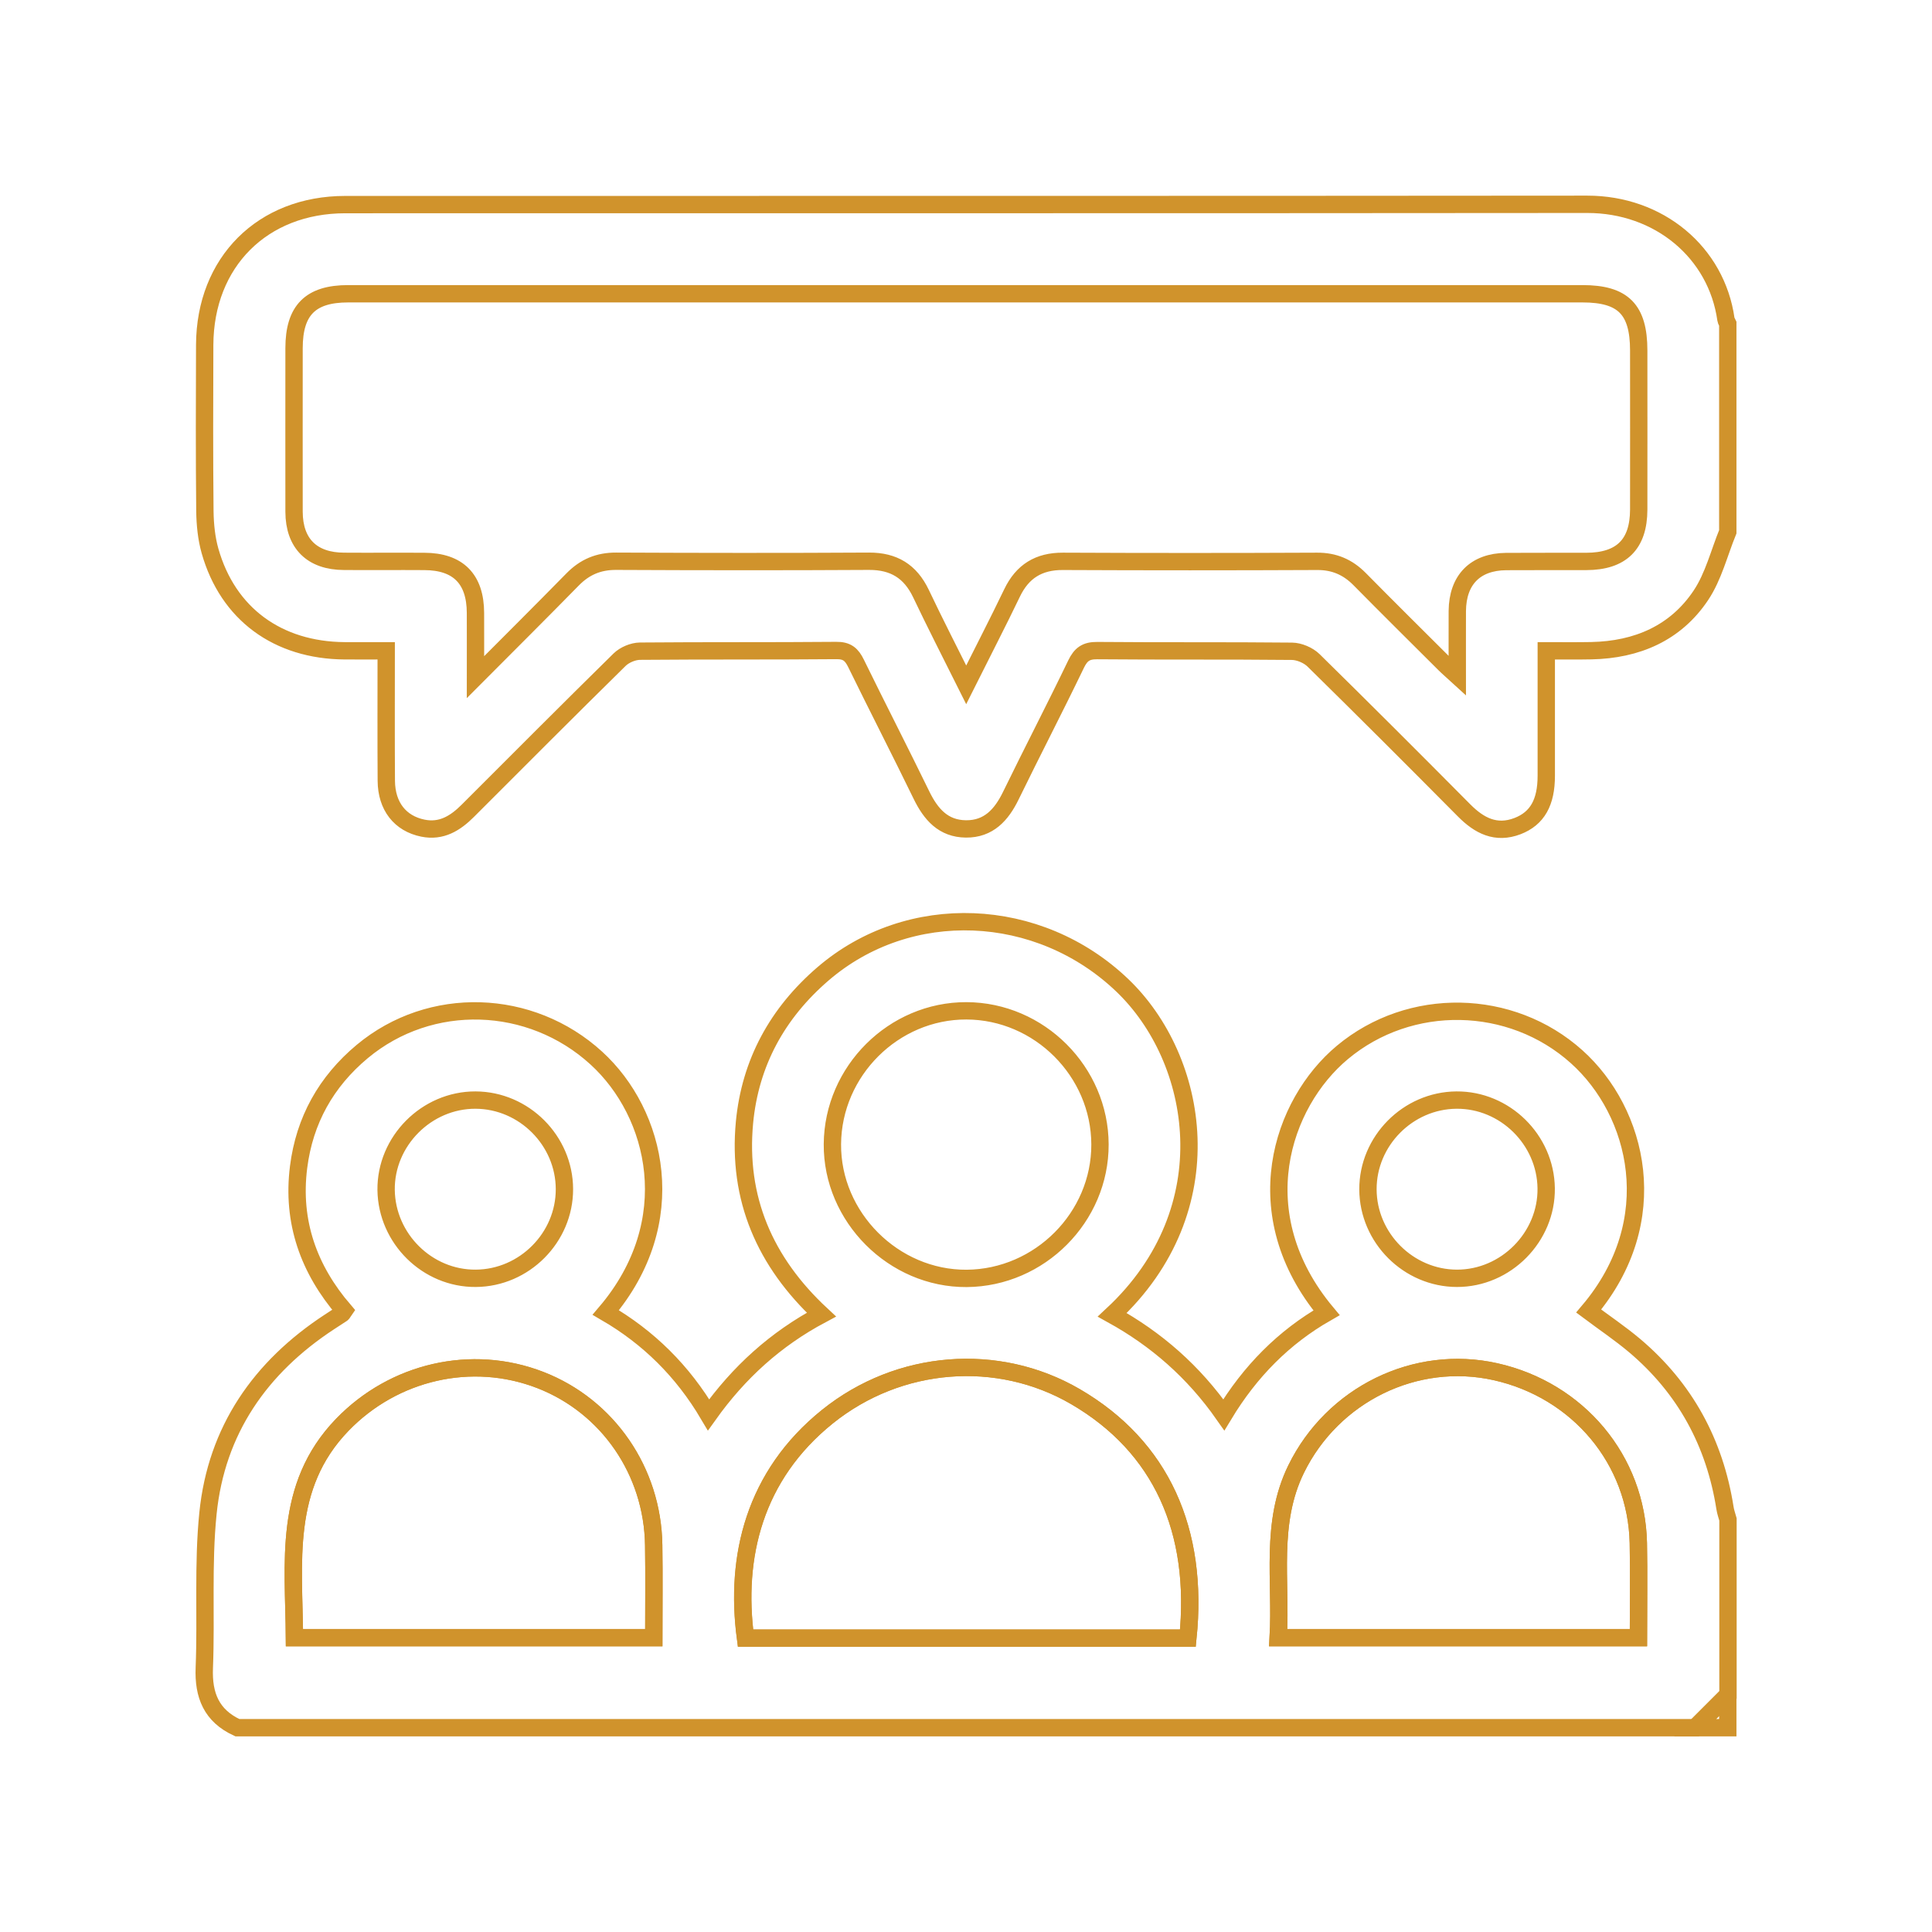
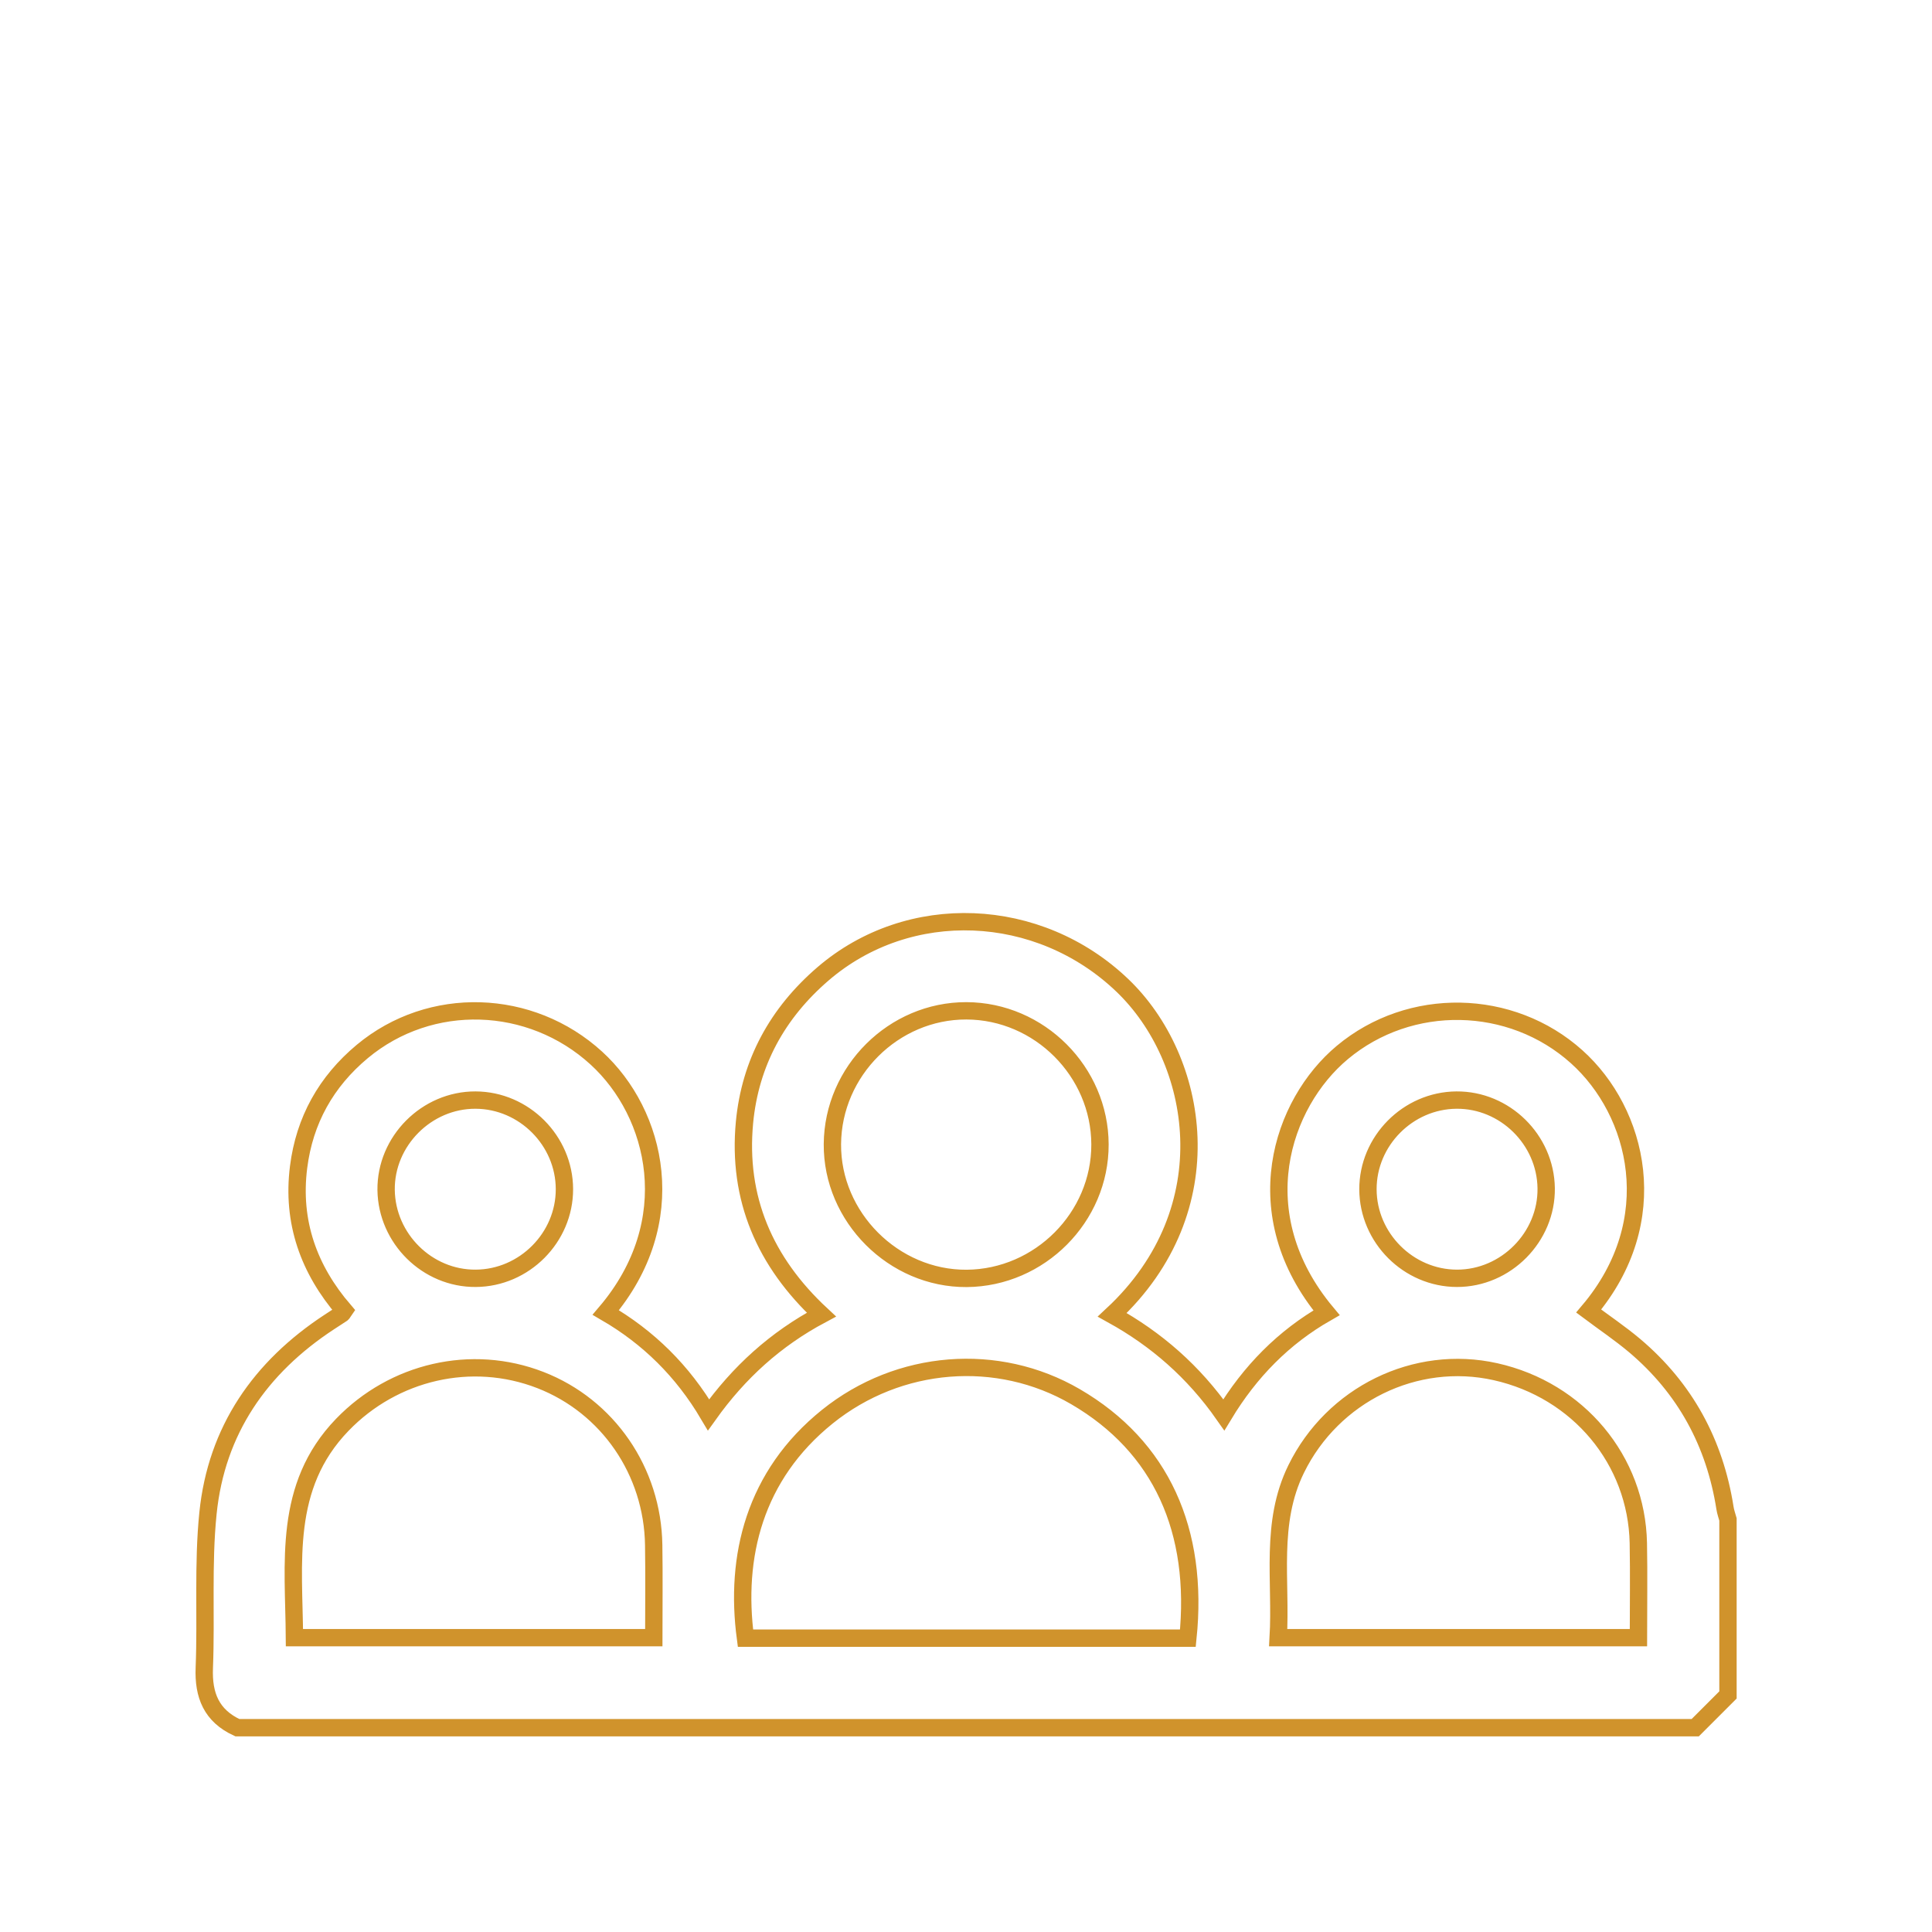
<svg xmlns="http://www.w3.org/2000/svg" version="1.1" id="Layer_1" x="0px" y="0px" viewBox="0 0 200 200" style="enable-background:new 0 0 200 200;" xml:space="preserve">
  <style type="text/css">
	.st0{fill:none;stroke:#D0932C;stroke-width:4.004;stroke-miterlimit:10;}
	.st1{fill:none;stroke:#D0932C;stroke-width:2.202;stroke-miterlimit:10;}
	.st2{fill:none;stroke:#D0932C;stroke-width:1.795;stroke-miterlimit:10;}
	.st3{fill:none;stroke:#D0932C;stroke-width:1.96;stroke-miterlimit:10;}
</style>
  <g>
    <path class="st2" d="M24.57,178.85c-2.67-1.23-3.54-3.34-3.42-6.21c0.21-5.33-0.16-10.7,0.38-15.99   c0.87-8.58,5.4-15.11,12.58-19.81c0.43-0.28,0.86-0.56,1.29-0.84c0.08-0.05,0.11-0.16,0.23-0.33c-3.66-4.25-5.44-9.17-4.72-14.85   c0.61-4.85,2.85-8.85,6.59-11.97c7.07-5.89,17.43-5.53,24.23,0.68c6.28,5.73,8.98,16.93,0.98,26.34   c4.42,2.57,7.95,6.04,10.64,10.59c3.15-4.41,6.92-7.83,11.68-10.37c-5.87-5.46-8.7-12.04-7.96-19.9   c0.59-6.19,3.41-11.32,8.13-15.38c8.9-7.65,22.32-7.09,30.98,1.19c7.97,7.62,10.75,23.14-1.04,34.11   c4.57,2.53,8.41,5.87,11.55,10.35c2.72-4.5,6.2-8.03,10.63-10.56c-8.55-10.24-4.66-21.69,1.64-26.95c7-5.85,17.46-5.66,24.26,0.45   c6.36,5.71,9.17,16.95,1.24,26.32c1.59,1.19,3.24,2.3,4.75,3.57c5.23,4.42,8.3,10.07,9.36,16.82c0.06,0.4,0.2,0.78,0.31,1.18   c0,6.06,0,12.11,0,18.17c-1.13,1.13-2.26,2.26-3.39,3.39C125.17,178.85,74.87,178.85,24.57,178.85z M122.97,169.58   c1.14-11.11-2.75-19.82-11.64-25c-8.04-4.68-18.27-3.89-25.68,2.07c-7.57,6.09-9.6,14.5-8.48,22.93   C92.41,169.58,107.64,169.58,122.97,169.58z M67.68,169.53c0-3.24,0.04-6.41-0.01-9.58c-0.11-7.65-4.75-14.38-11.73-17.09   c-7.13-2.77-15.19-0.88-20.51,4.64c-6.17,6.39-5,14.3-4.95,22.03C42.94,169.53,55.24,169.53,67.68,169.53z M169.61,169.53   c0-3.33,0.05-6.56-0.01-9.78c-0.17-8.6-6.21-15.83-14.78-17.75c-8.3-1.86-16.86,2.36-20.64,10.07c-2.75,5.6-1.52,11.55-1.86,17.46   C144.8,169.53,157.1,169.53,169.61,169.53z M113.87,118.47c-0.02-7.54-6.28-13.81-13.83-13.83c-7.53-0.02-13.81,6.23-13.87,13.79   c-0.06,7.56,6.34,13.96,13.9,13.91C107.64,132.28,113.89,126,113.87,118.47z M49.25,132.33c5.03-0.03,9.19-4.22,9.18-9.23   c-0.01-5.02-4.17-9.2-9.2-9.22c-5.07-0.02-9.32,4.25-9.26,9.31C40.04,128.22,44.24,132.37,49.25,132.33z M150.77,113.88   c-5.03,0.04-9.18,4.24-9.16,9.25c0.02,5.02,4.19,9.19,9.21,9.2c5.07,0.01,9.31-4.27,9.24-9.33   C159.99,117.97,155.78,113.84,150.77,113.88z" />
-     <path class="st2" d="M178.86,55.05c-0.9,2.2-1.48,4.62-2.78,6.57c-2.63,3.94-6.64,5.64-11.33,5.74c-1.48,0.03-2.97,0.01-4.68,0.01   c0,0.91,0,1.76,0,2.61c0,3.44,0,6.88,0,10.32c0,2.77-0.93,4.43-2.98,5.22c-2.23,0.85-3.95-0.04-5.52-1.62   c-5.17-5.21-10.36-10.4-15.59-15.54c-0.54-0.53-1.48-0.93-2.23-0.94c-6.72-0.07-13.45-0.01-20.17-0.07   c-1.15-0.01-1.69,0.38-2.18,1.39c-2.2,4.57-4.54,9.07-6.76,13.63c-0.97,1.99-2.3,3.46-4.64,3.44c-2.35-0.02-3.64-1.51-4.61-3.5   c-2.22-4.56-4.54-9.07-6.77-13.63c-0.45-0.92-0.93-1.36-2.06-1.34c-6.77,0.06-13.55,0.01-20.32,0.07c-0.71,0.01-1.59,0.38-2.1,0.88   c-5.27,5.18-10.49,10.42-15.71,15.64c-1.29,1.29-2.73,2.19-4.65,1.8c-2.36-0.48-3.77-2.27-3.79-4.9   c-0.03-4.41-0.01-8.82-0.01-13.46c-1.47,0-2.89,0.01-4.3,0c-6.94-0.05-12.09-3.82-13.94-10.34c-0.37-1.31-0.51-2.73-0.53-4.1   c-0.06-5.75-0.04-11.5-0.02-17.24c0.04-8.56,5.98-14.51,14.55-14.51c42.85-0.01,85.7,0.01,128.56-0.03   c7.44-0.01,13.4,4.98,14.37,11.92c0.02,0.15,0.13,0.28,0.19,0.42C178.86,40.68,178.86,47.86,178.86,55.05z M100.02,70.89   c1.7-3.4,3.27-6.43,4.75-9.51c1.07-2.23,2.76-3.28,5.25-3.27c8.78,0.04,17.55,0.04,26.33,0c1.76-0.01,3.16,0.59,4.39,1.83   c2.92,2.96,5.87,5.88,8.82,8.82c0.34,0.34,0.71,0.65,1.3,1.19c0-2.44-0.01-4.58,0-6.71c0.03-3.22,1.86-5.08,5.05-5.11   c2.77-0.02,5.54,0,8.31-0.01c3.63-0.01,5.41-1.77,5.42-5.36c0.01-5.49,0-10.98,0-16.47c0-4.26-1.61-5.88-5.82-5.88   c-18.83,0-37.67,0-56.5,0c-23.76,0-47.52,0-71.28,0c-3.91,0-5.6,1.71-5.6,5.64c0,5.64-0.01,11.29,0,16.93   c0.01,3.29,1.86,5.12,5.18,5.13c2.77,0.02,5.54-0.01,8.31,0.01c3.49,0.01,5.28,1.81,5.29,5.33c0.01,2.07,0,4.15,0,6.65   c3.57-3.58,6.83-6.83,10.05-10.11c1.26-1.29,2.69-1.9,4.52-1.89c8.72,0.04,17.45,0.05,26.17,0c2.56-0.01,4.27,1.04,5.37,3.33   C96.78,64.48,98.32,67.49,100.02,70.89z" />
-     <path class="st2" d="M175.47,178.85c1.13-1.13,2.26-2.26,3.39-3.39c0,1.13,0,2.26,0,3.39C177.73,178.85,176.6,178.85,175.47,178.85   z" />
-     <path class="st2" d="M122.97,169.58c-15.33,0-30.56,0-45.79,0c-1.12-8.42,0.91-16.84,8.48-22.93c7.4-5.95,17.64-6.75,25.68-2.07   C120.22,149.76,124.11,158.47,122.97,169.58z" />
-     <path class="st2" d="M67.68,169.53c-12.44,0-24.74,0-37.2,0c-0.05-7.73-1.22-15.65,4.95-22.03c5.32-5.51,13.39-7.4,20.51-4.64   c6.98,2.71,11.62,9.44,11.73,17.09C67.72,163.12,67.68,166.29,67.68,169.53z" />
-     <path class="st2" d="M169.61,169.53c-12.51,0-24.81,0-37.29,0c0.34-5.91-0.89-11.85,1.86-17.46c3.78-7.71,12.34-11.93,20.64-10.07   c8.56,1.92,14.61,9.15,14.78,17.75C169.67,162.98,169.61,166.2,169.61,169.53z" />
  </g>
</svg>